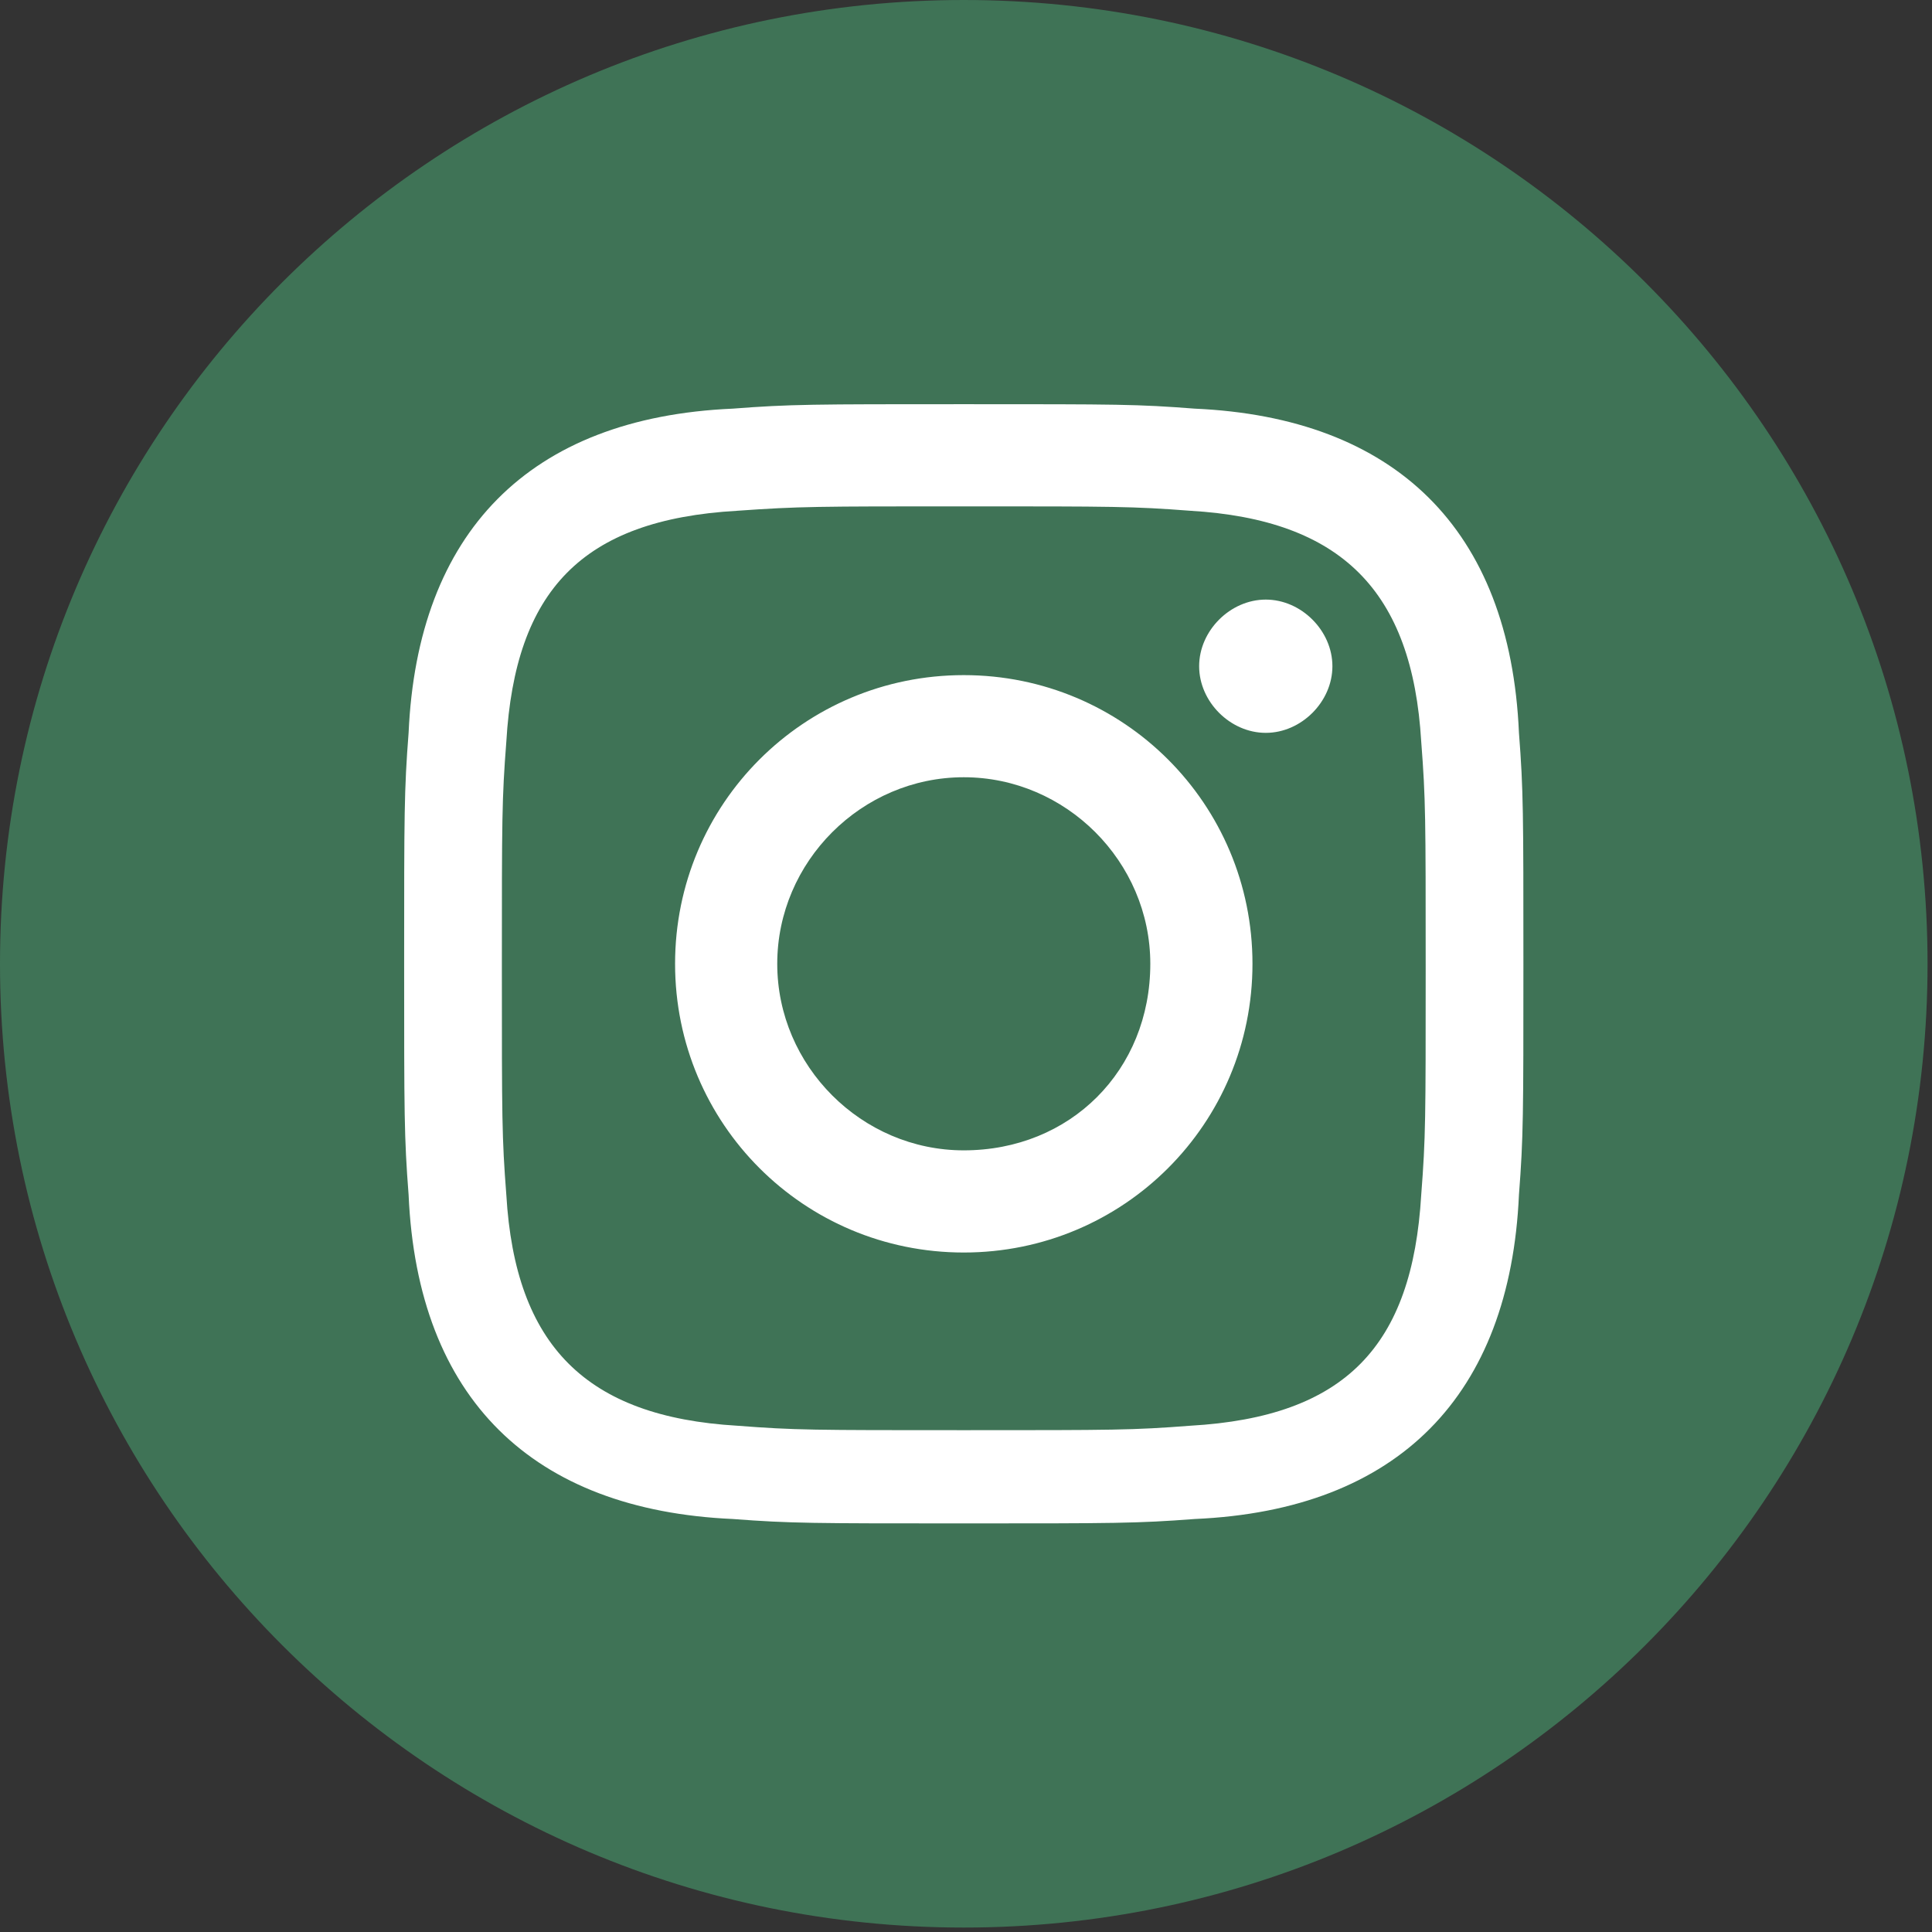
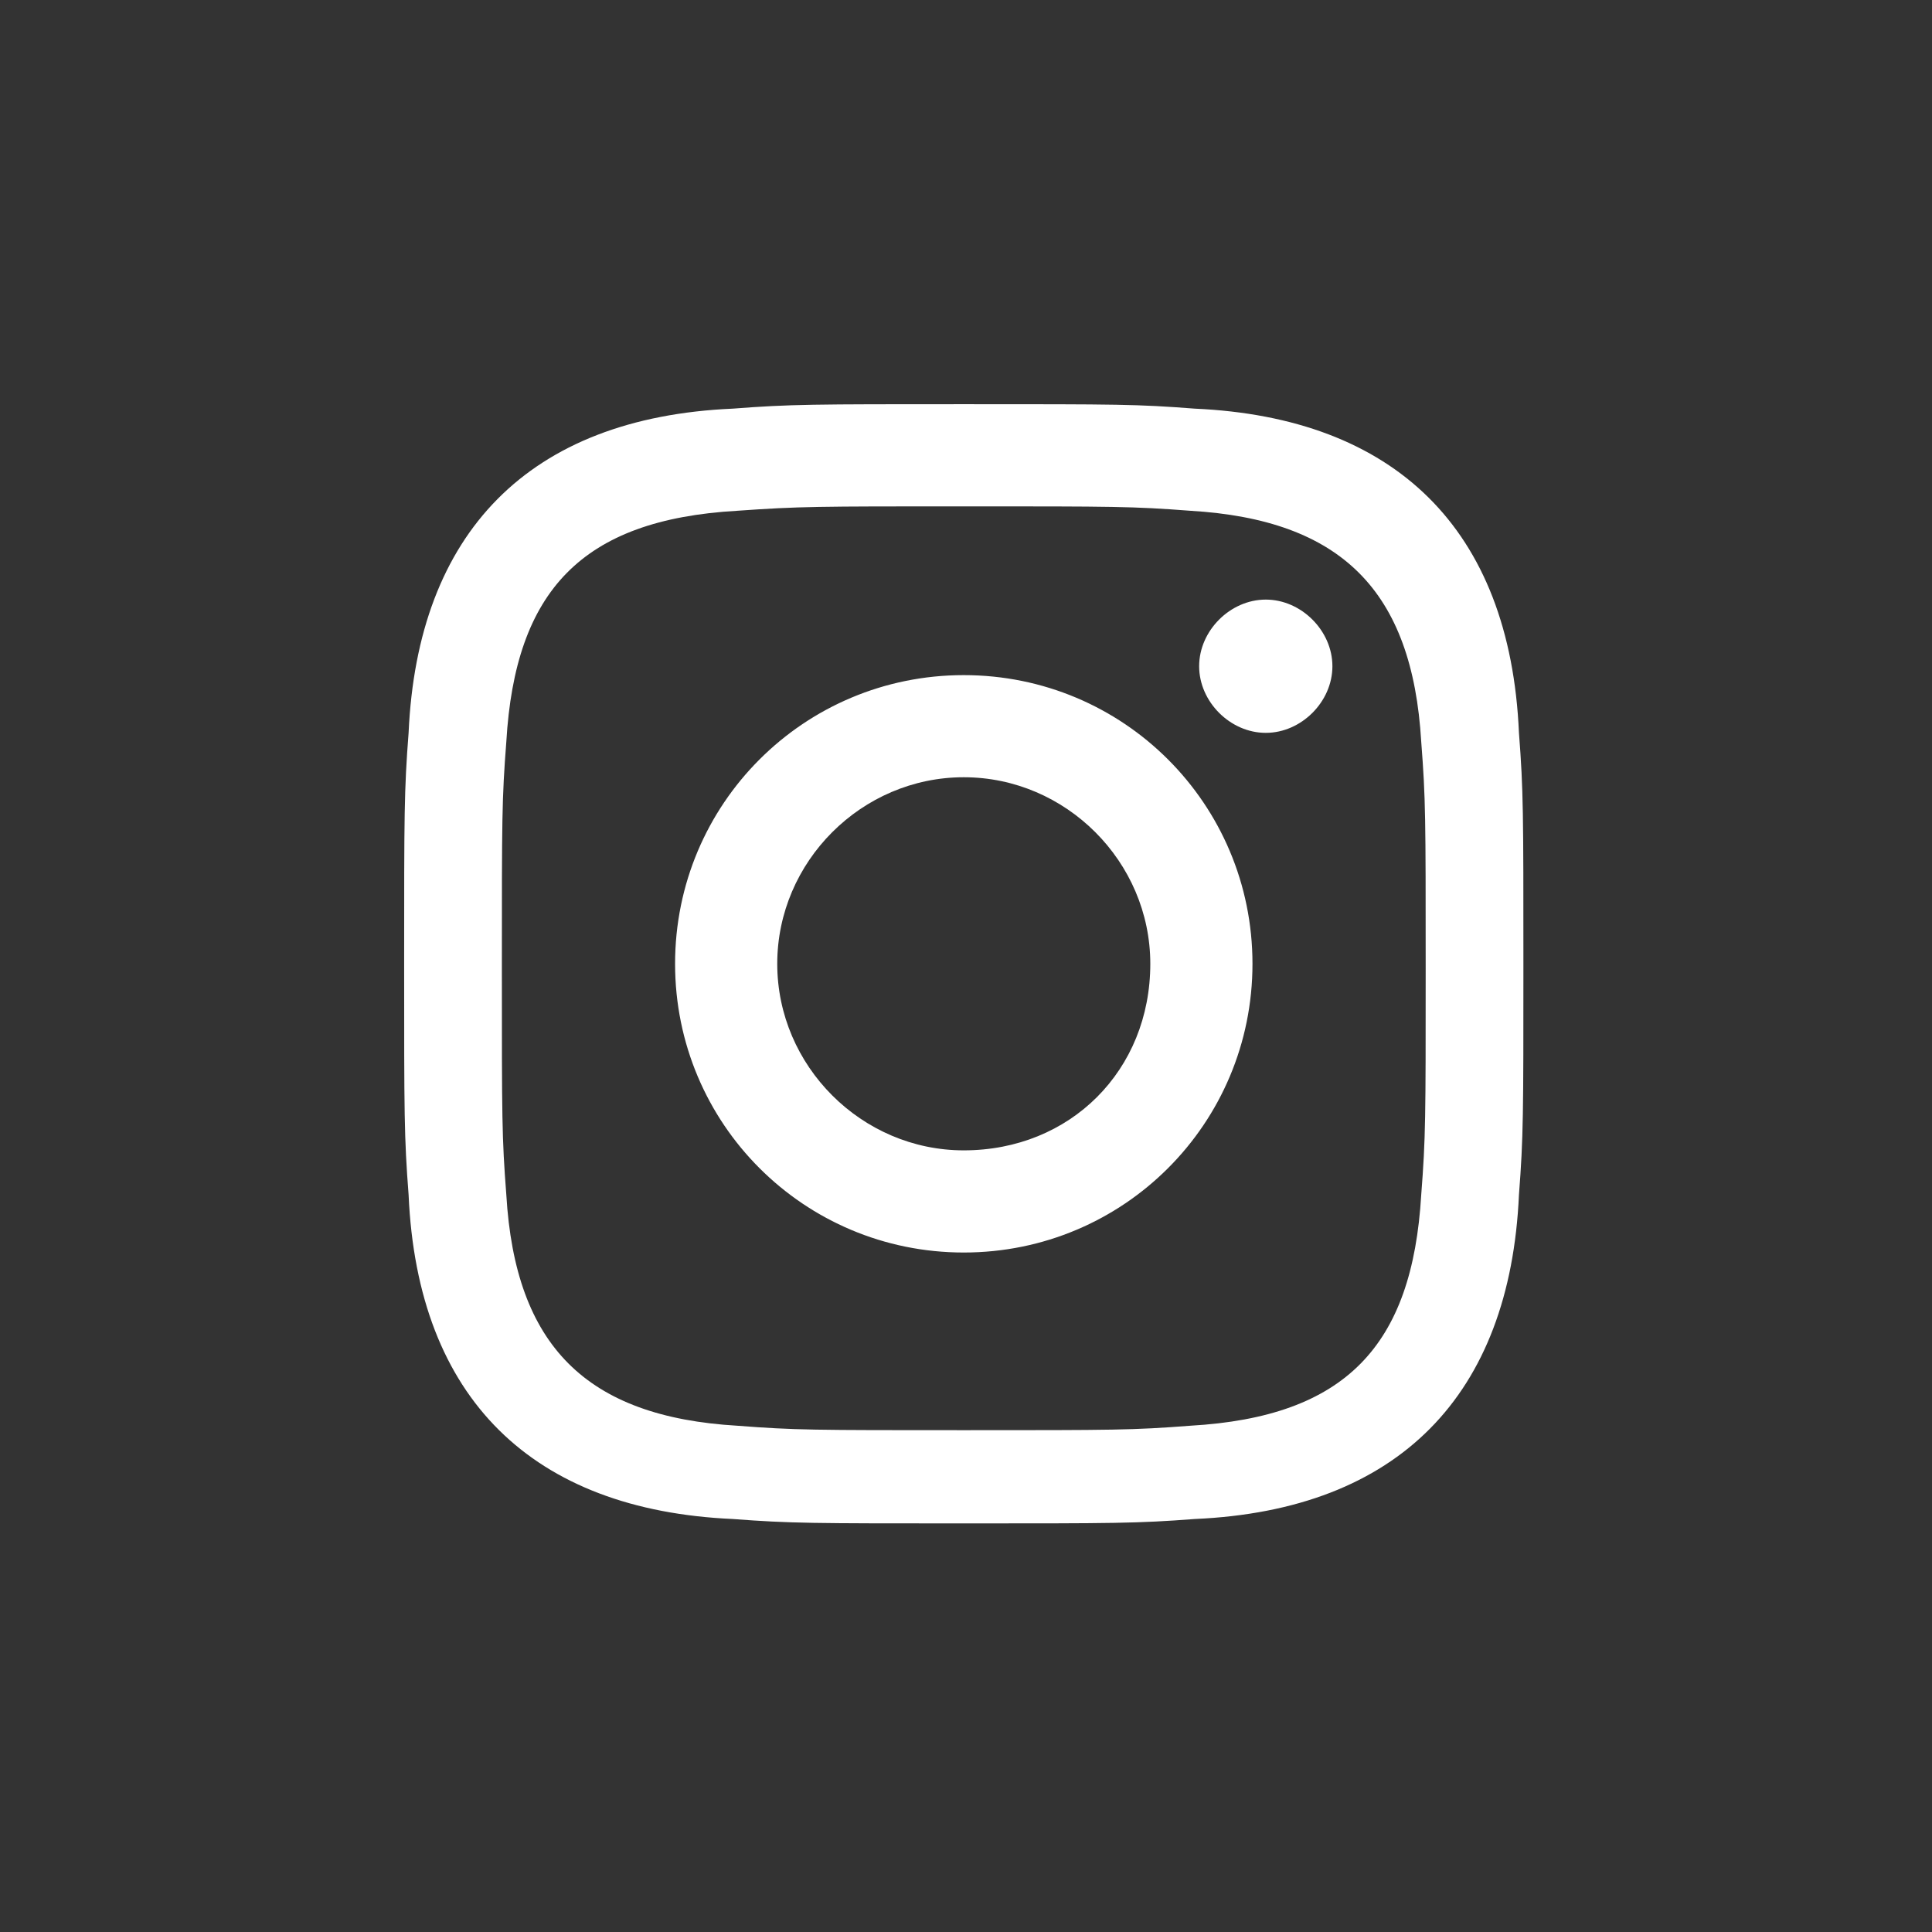
<svg xmlns="http://www.w3.org/2000/svg" width="43" height="43" viewBox="0 0 43 43" fill="none">
  <rect x="0" y="0" width="43" height="43" fill="#333333" stroke="none" />
-   <path d="M21.451 42.901C33.297 42.901 42.901 33.297 42.901 21.451C42.901 9.604 33.297 0 21.451 0C9.604 0 0 9.604 0 21.451C0 33.297 9.604 42.901 21.451 42.901Z" fill="#3F7356" />
  <path d="M21.45 11.27C24.811 11.27 25.207 11.27 26.492 11.368C29.853 11.566 31.434 13.148 31.632 16.509C31.731 17.794 31.731 18.189 31.731 21.55C31.731 24.911 31.731 25.306 31.632 26.591C31.434 29.952 29.951 31.534 26.492 31.732C25.207 31.831 24.811 31.831 21.45 31.831C18.089 31.831 17.694 31.831 16.409 31.732C13.048 31.534 11.466 29.952 11.269 26.591C11.17 25.306 11.17 24.911 11.17 21.55C11.17 18.189 11.17 17.794 11.269 16.509C11.466 13.148 12.949 11.566 16.409 11.368C17.793 11.27 18.188 11.27 21.45 11.27ZM21.45 8.996C18.089 8.996 17.595 8.996 16.31 9.095C11.763 9.293 9.292 11.863 9.094 16.311C8.995 17.596 8.995 18.09 8.995 21.451C8.995 24.812 8.995 25.306 9.094 26.591C9.292 31.139 11.862 33.61 16.31 33.808C17.595 33.906 18.089 33.906 21.45 33.906C24.811 33.906 25.305 33.906 26.59 33.808C31.138 33.61 33.609 31.04 33.807 26.591C33.906 25.306 33.906 24.812 33.906 21.451C33.906 18.09 33.906 17.596 33.807 16.311C33.609 11.764 31.039 9.293 26.59 9.095C25.305 8.996 24.91 8.996 21.45 8.996ZM21.45 15.026C17.892 15.026 15.025 17.893 15.025 21.451C15.025 25.01 17.892 27.877 21.45 27.877C25.009 27.877 27.876 25.01 27.876 21.451C27.876 17.893 25.009 15.026 21.45 15.026ZM21.45 25.603C19.177 25.603 17.299 23.725 17.299 21.451C17.299 19.178 19.177 17.299 21.45 17.299C23.724 17.299 25.602 19.178 25.602 21.451C25.602 23.824 23.823 25.603 21.45 25.603ZM28.172 13.345C27.381 13.345 26.689 14.037 26.689 14.828C26.689 15.619 27.381 16.311 28.172 16.311C28.963 16.311 29.655 15.619 29.655 14.828C29.655 14.037 28.963 13.345 28.172 13.345Z" fill="white" />
</svg>